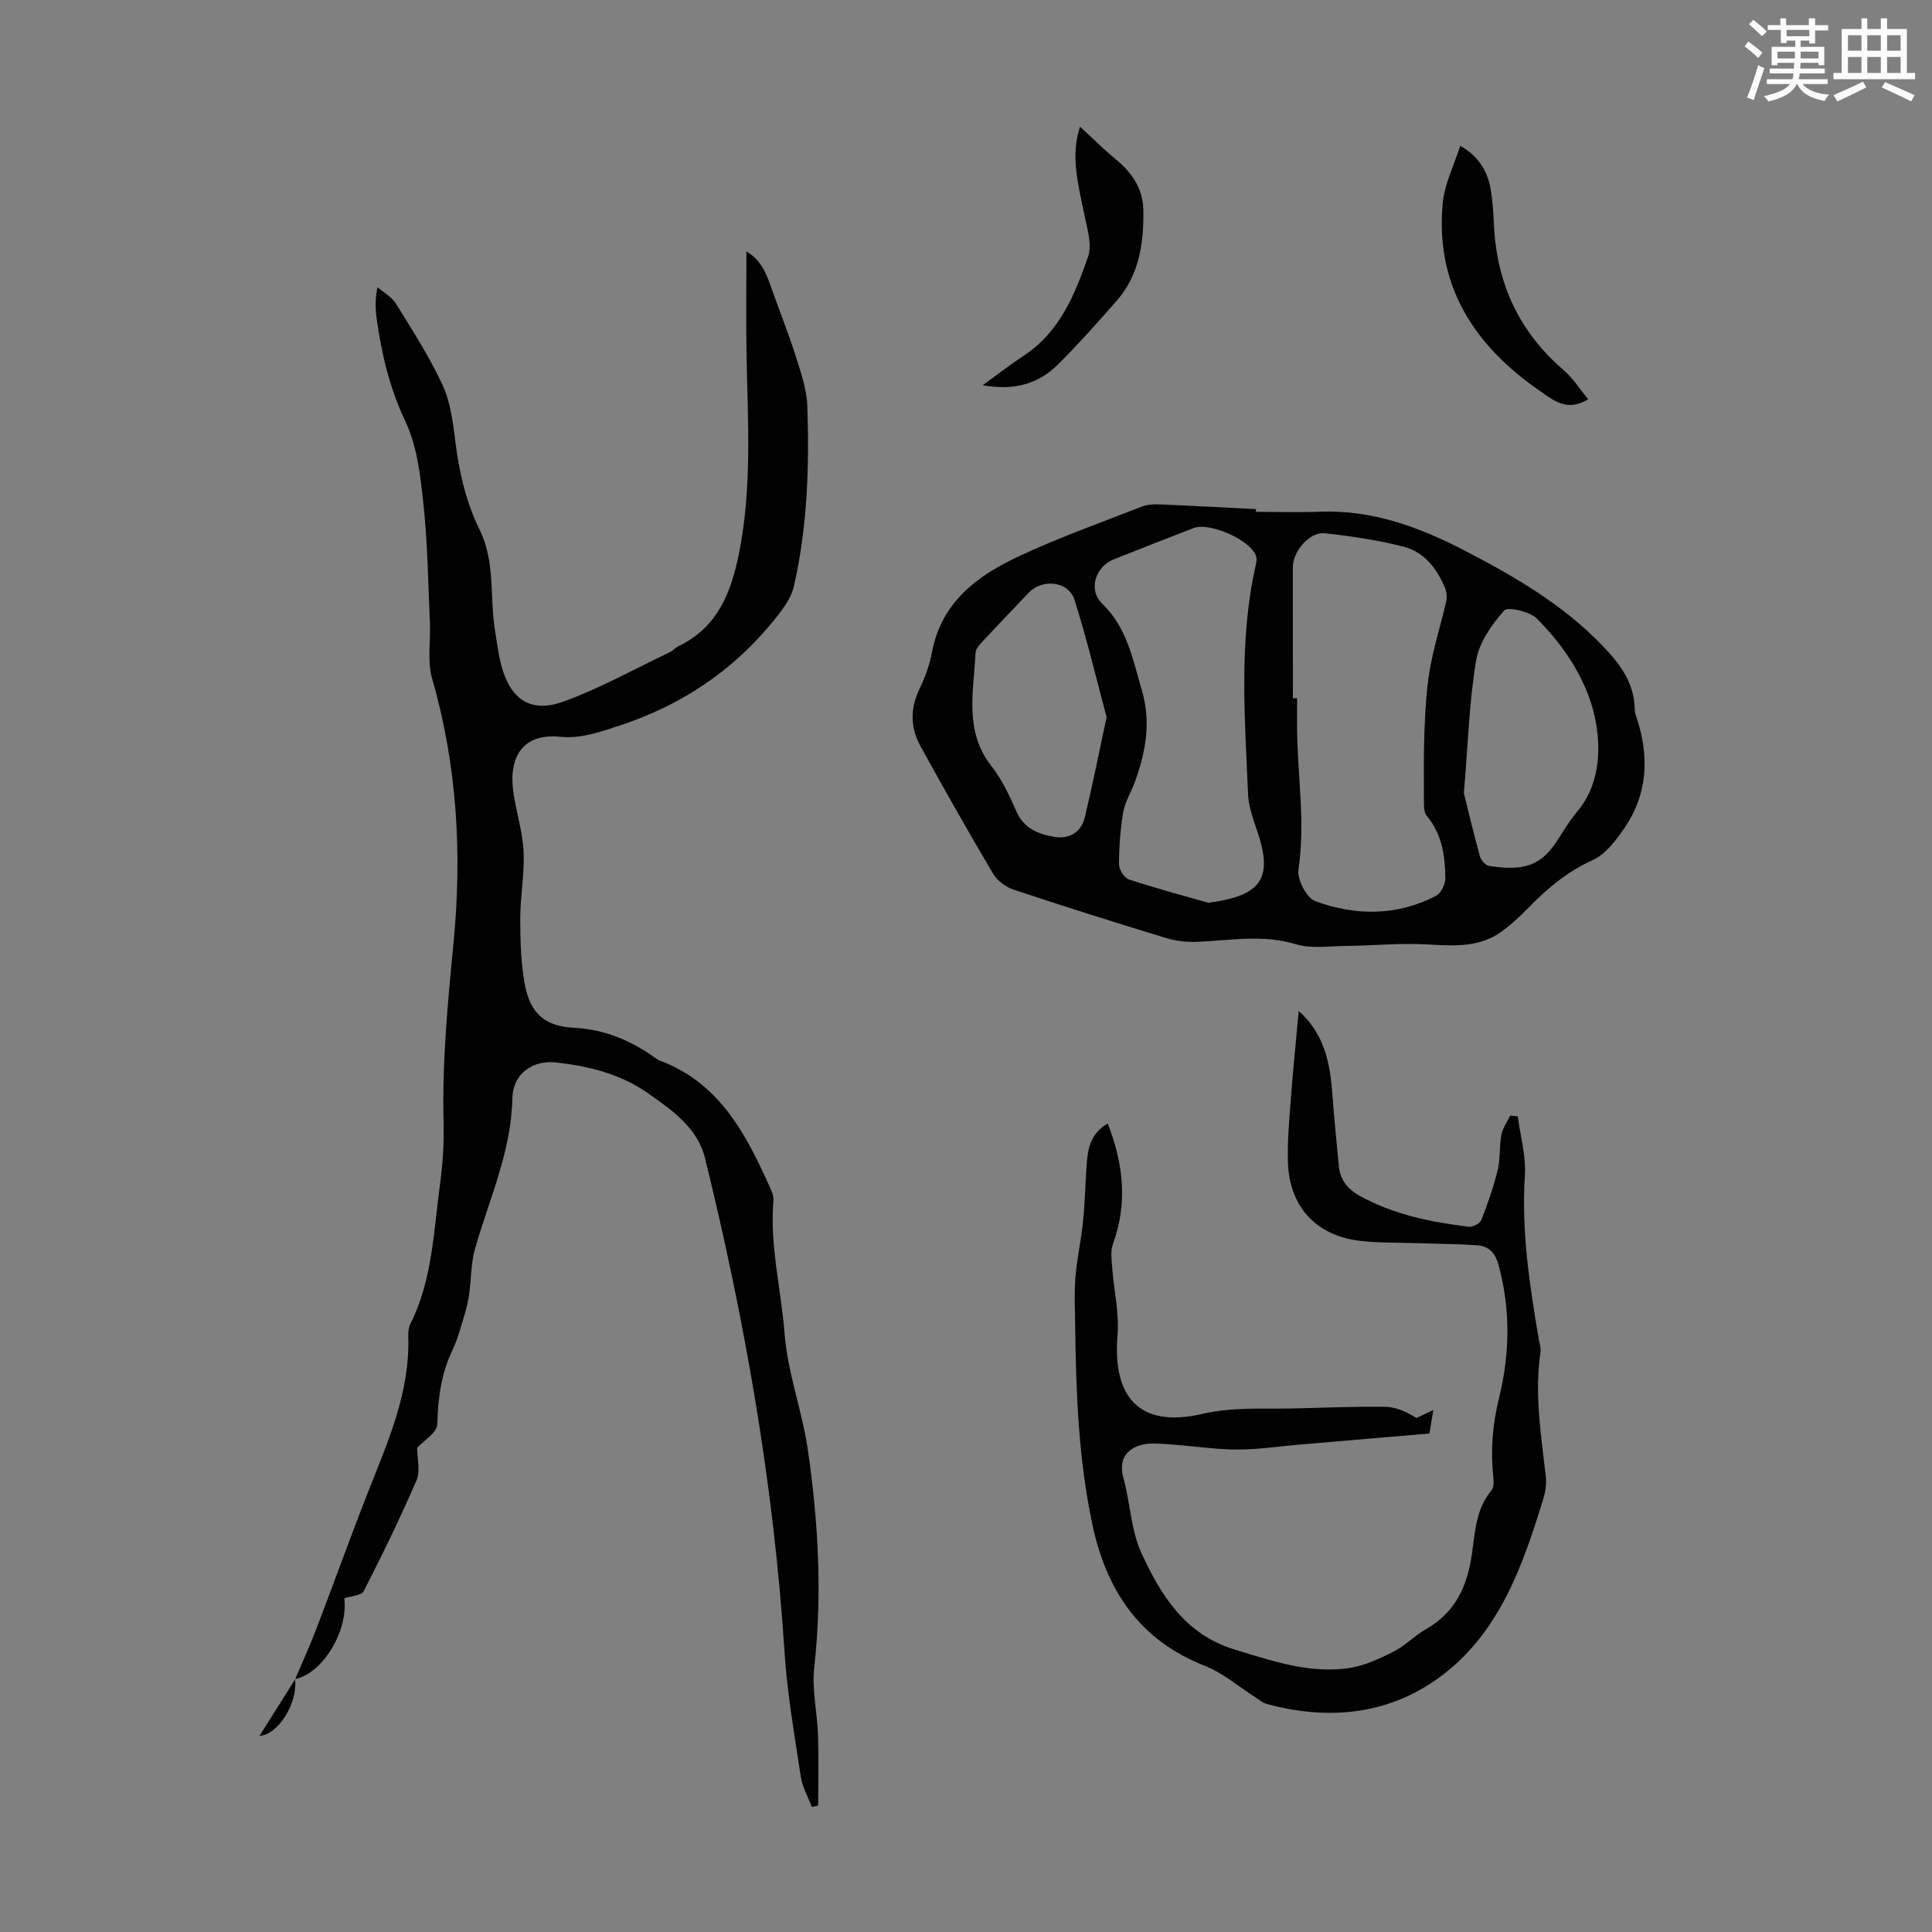
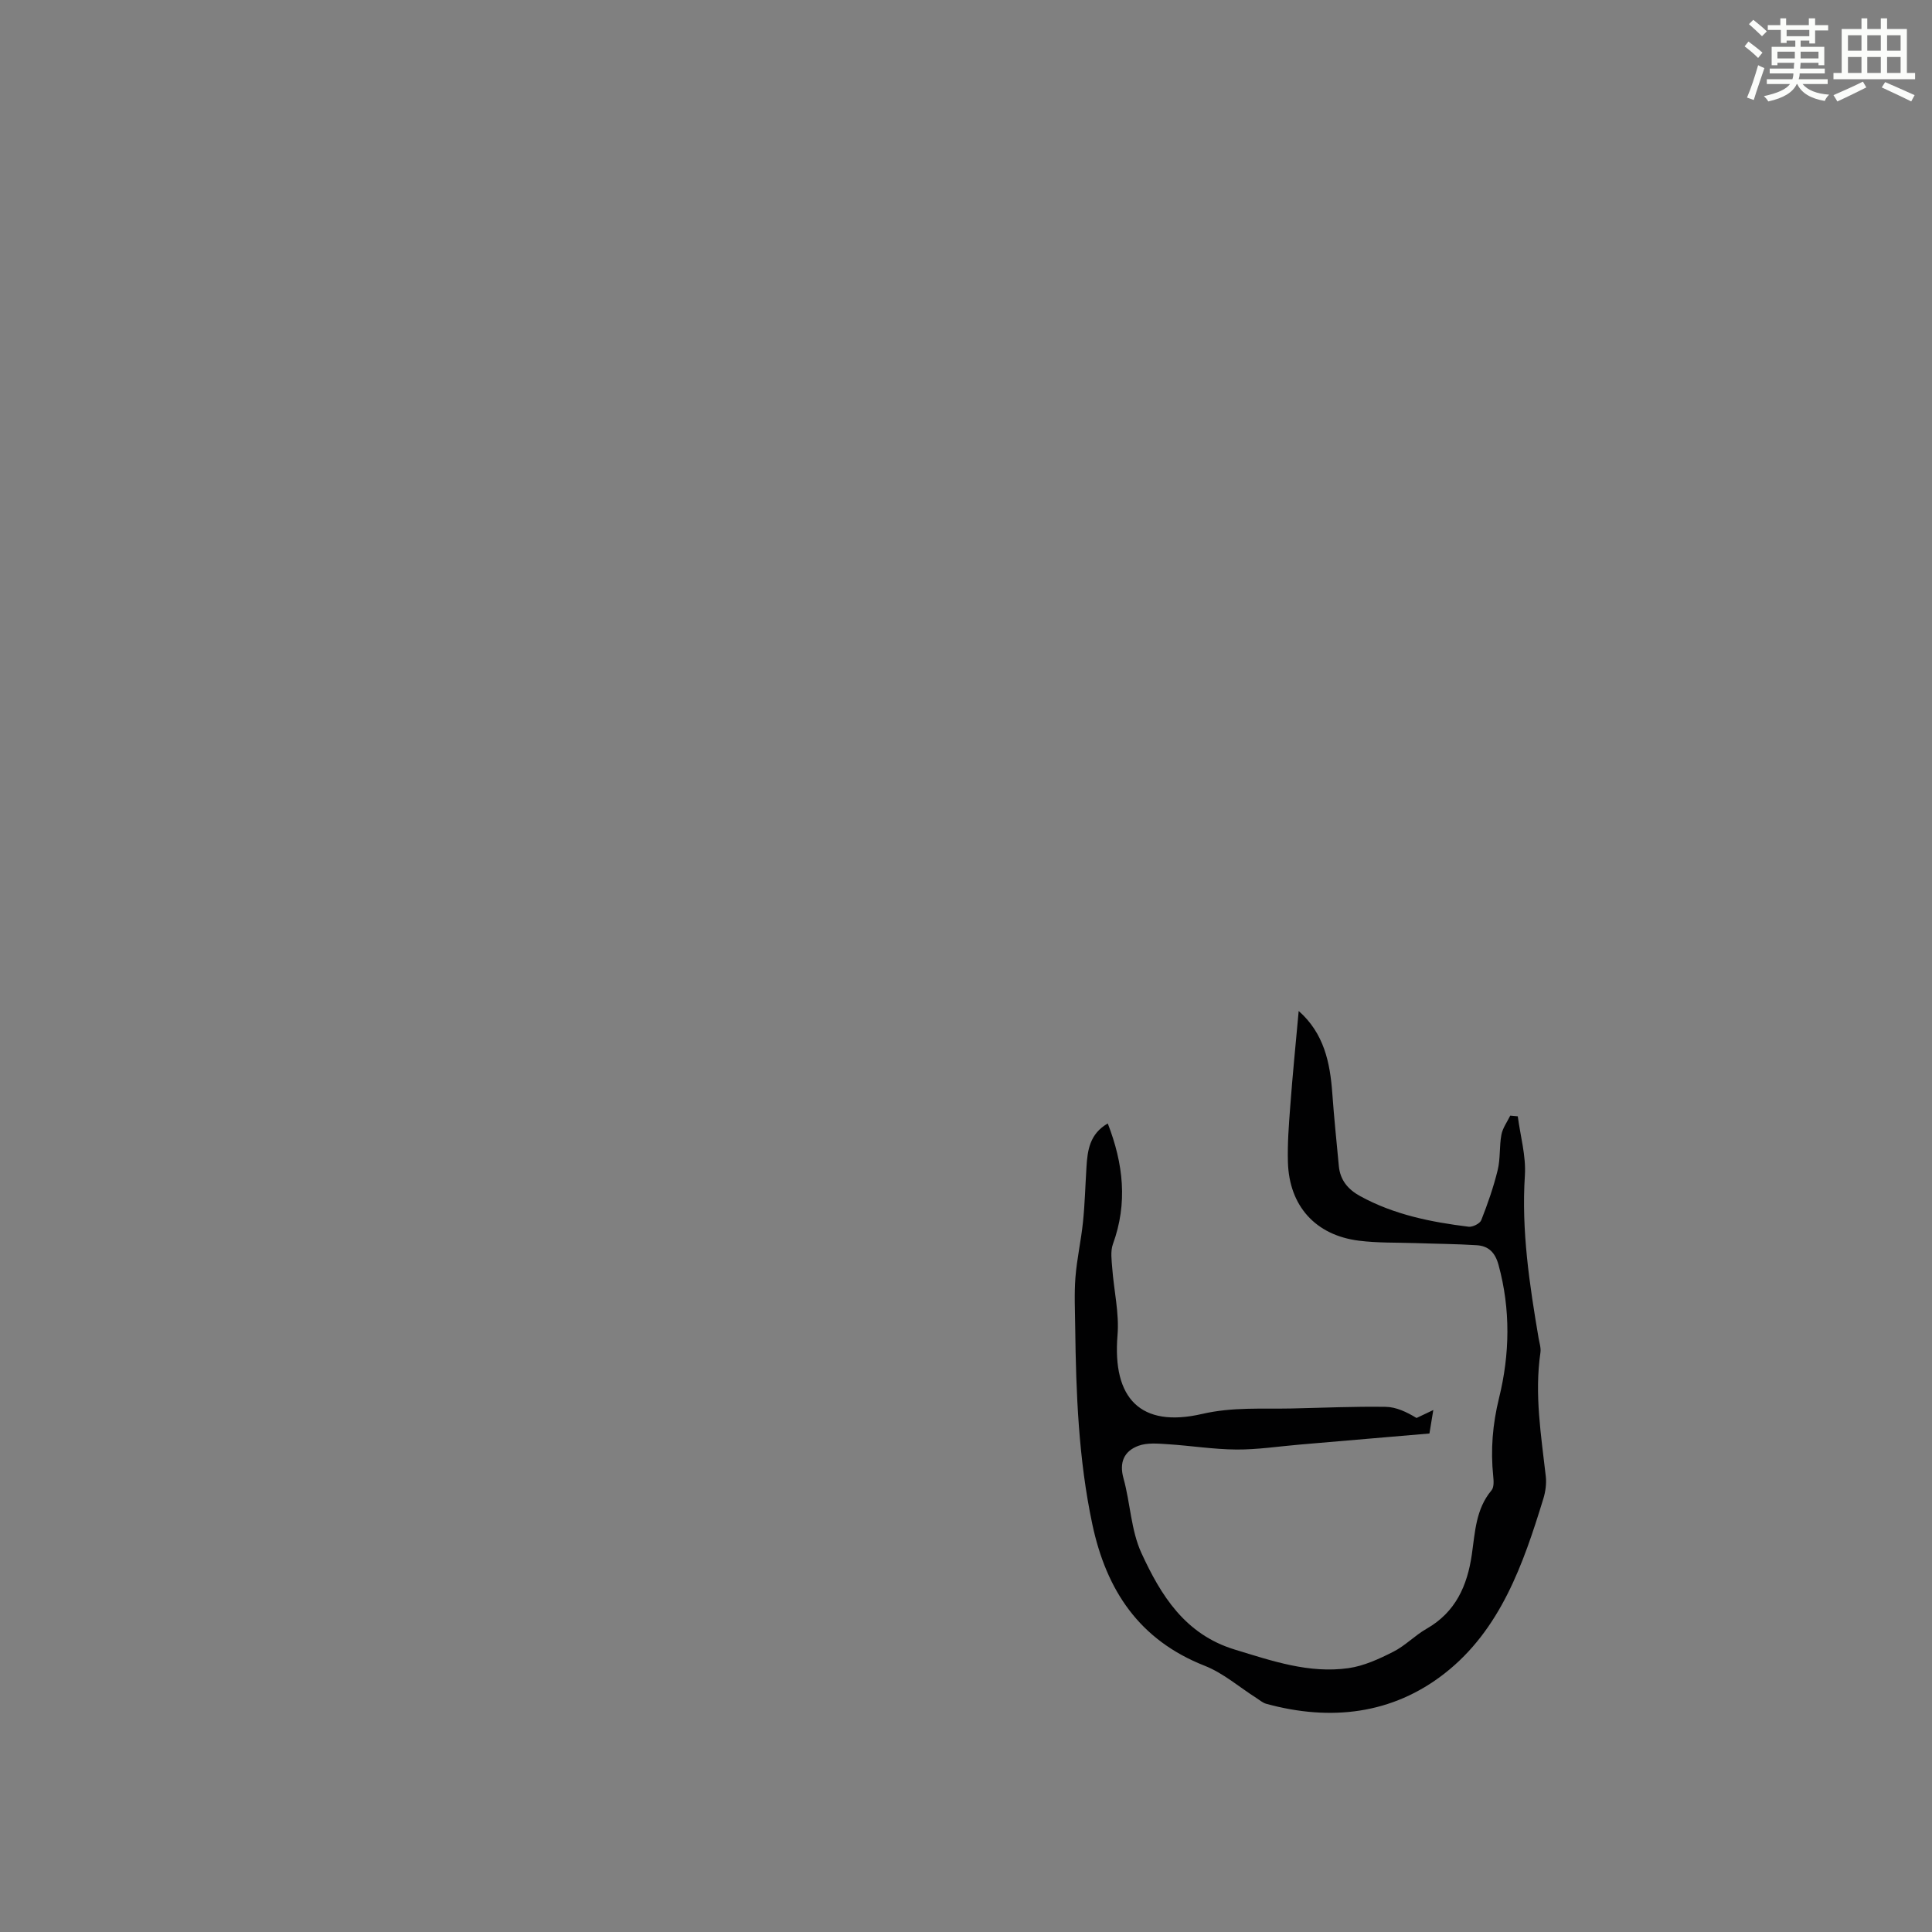
<svg xmlns="http://www.w3.org/2000/svg" enable-background="new 0 0 400 400" viewBox="0 0 400 400">
  <rect x="0" y="0" width="400" height="400" fill="#808080" stroke="none" />
  <path d="m361.2 9.6.8-1c.9.7 1.9 1.4 2.9 2.3l-.9 1.1c-1-1-2-1.8-2.8-2.4zm.5 10.6c.9-2.1 1.6-4.3 2.3-6.7.4.2.8.4 1.3.6-.7 2.1-1.5 4.3-2.2 6.6zm.4-15.2.9-.9c1 .8 2 1.6 2.8 2.4l-1 1c-.9-.9-1.8-1.7-2.7-2.5zm12.5-1.2h1.2v1.4h2.7v1.1h-2.7v2.7h-1.2v-.6h-1.8v1.3h4.9v3.8h-1.2v-.5h-3.7c0 .4-.1.9-.1 1.2h5.1v1h-5.2c0 .5-.1.9-.2 1.2h6v1h-5.2c1.1 1.3 2.9 2 5.5 2.2-.4.4-.7.8-.9 1.3-2.9-.5-4.8-1.6-5.7-3.5h-.1c-.8 1.7-2.7 2.9-5.9 3.6-.2-.4-.6-.8-.9-1.1 2.8-.6 4.6-1.4 5.4-2.5h-4.8v-1h5.3c.1-.3.2-.7.2-1.2h-4.9v-1h5c0-.4 0-.8.1-1.2h-3.5v.5h-1.2v-3.8h4.9v-1.3h-1.8v.5h-1.2v-2.7h-2.7v-1h2.6v-1.4h1.2v1.4h4.7v-1.4zm-6.6 8.3h3.6c0-.4 0-.9 0-1.4h-3.6zm1.9-4.6h4.7v-1.3h-4.7zm6.6 3.2h-3.7v1.4h3.7z" fill="#fbfcfa" />
  <path d="m385.3 3.8h1.3v2.2h2.8v-2.2h1.3v2.2h4.1v9.1h1.7v1.3h-16.9v-1.3h1.7v-9.1h4.1v-2.2zm.4 13.1.7 1.2c-1.8.9-3.8 1.9-6 2.9-.2-.4-.5-.8-.8-1.3 2.3-1 4.3-1.9 6.1-2.8zm-3.1-6.4h2.8v-3.2h-2.8zm0 4.6h2.8v-3.3h-2.8zm4-4.6h2.8v-3.2h-2.8zm0 4.6h2.8v-3.3h-2.8zm3.7 1.9c2.1.9 4.1 1.8 6.1 2.7l-.7 1.3c-2.2-1.1-4.2-2-6.1-2.9zm3.2-9.7h-2.8v3.2h2.8zm-2.8 7.8h2.8v-3.3h-2.8z" fill="#fbfcfa" />
  <g fill="#010102">
-     <path d="m61.1 347.68c1.46-3.45 3.03-6.87 4.37-10.37 3.59-9.38 6.98-18.84 10.65-28.19 4.13-10.51 8.83-20.85 8.4-32.53-.03-.87.12-1.84.5-2.61 4.51-9.05 4.75-19.01 6.07-28.72.57-4.2.86-8.48.75-12.71-.33-12.45.84-24.78 2.04-37.15 1.81-18.5.8-36.85-4.41-54.89-1.04-3.6-.29-7.7-.46-11.57-.37-8.16-.46-16.35-1.33-24.46-.62-5.84-1.29-12.05-3.75-17.24-3.25-6.85-4.9-13.84-5.93-21.16-.28-1.98-.39-3.97.15-6.62 1.3 1.12 2.97 2.02 3.83 3.41 3.41 5.52 6.95 11.01 9.66 16.87 1.64 3.54 2.14 7.72 2.63 11.67.8 6.38 2.21 12.55 5.05 18.32 3.26 6.61 2.04 13.86 3.16 20.76.4 2.43.68 4.89 1.31 7.26 1.9 7.12 6.11 9.98 12.97 7.47 7.51-2.74 14.57-6.69 21.82-10.14.7-.33 1.24-.98 1.94-1.32 8.02-3.87 10.83-11.01 12.47-19.14 2.75-13.66 1.83-27.41 1.57-41.17-.13-7.01-.02-14.03-.02-21.39 2.97 1.74 4.07 4.43 5.06 7.27 1.66 4.74 3.55 9.4 5.07 14.18 1.1 3.46 2.36 7.04 2.48 10.6.42 12.54.02 25.08-2.81 37.38-.45 1.95-1.7 3.82-2.94 5.45-8.67 11.31-19.85 18.97-33.44 23.39-3.99 1.3-7.78 2.63-12.03 2.21-7.53-.76-10.62 4-9.68 11.2.55 4.2 1.95 8.33 2.15 12.52.23 4.66-.7 9.36-.69 14.05.01 4.54.13 9.17.97 13.61 1.1 5.82 4.1 8.57 10.1 8.87 6.34.32 11.7 2.57 16.72 6.12.36.26.73.54 1.15.69 12.56 4.72 17.99 15.57 23 26.77.31.69.54 1.51.48 2.24-.79 9.3 1.61 18.35 2.31 27.52.62 8.05 3.62 15.89 4.8 23.94 2.19 14.98 3.02 30.02 1.34 45.18-.51 4.58.63 9.32.78 14 .16 4.85.04 9.72.04 14.58-.44.09-.88.19-1.32.28-.78-2.08-1.95-4.1-2.28-6.25-1.3-8.62-2.82-17.25-3.38-25.93-2.23-34.6-8.19-68.58-16.46-102.17-1.54-6.27-6.91-10.01-11.97-13.53-5.65-3.93-12.17-5.52-18.91-6.26-4.7-.52-8.89 2.23-9 7.45-.23 11.06-4.8 20.83-7.73 31.11-.91 3.18-.76 6.65-1.29 9.95-.33 2.04-.97 4.04-1.57 6.02-.52 1.7-1.04 3.43-1.81 5.03-2.34 4.87-3.01 9.96-3.14 15.35-.04 1.74-2.86 3.42-4.17 4.86 0 2.33.69 4.85-.12 6.71-3.36 7.79-7.08 15.43-10.95 22.98-.47.92-2.6 1-4.02 1.48.85 6.73-4.43 15.54-10.2 16.73z" />
-     <path d="m260.03 105.97c4.47 0 8.94.13 13.41-.03 10.75-.38 20.41 3.19 29.74 8.02 10.36 5.36 20.39 11.19 28.59 19.71 3.56 3.7 6.58 7.64 6.68 13.1.01.66.23 1.32.44 1.96 2.65 8.06 2.22 15.82-2.7 22.9-1.72 2.47-3.82 5.26-6.41 6.43-5.16 2.32-9.25 5.72-13.1 9.65-1.79 1.83-3.68 3.62-5.74 5.13-4.67 3.41-10 2.99-15.45 2.69-5.64-.3-11.32.25-16.99.32-3.41.04-7.05.59-10.2-.36-6.82-2.07-13.52-.8-20.29-.5-2.17.1-4.47-.14-6.54-.77-10.58-3.22-21.13-6.54-31.62-10.03-1.62-.54-3.38-1.85-4.24-3.3-5.17-8.73-10.17-17.56-15.06-26.45-2.09-3.81-2.13-7.78-.16-11.84 1.16-2.39 2.09-4.99 2.58-7.6 1.93-10.31 9.34-15.77 17.89-19.79 8.28-3.88 16.94-6.96 25.47-10.3 1.1-.43 2.41-.54 3.6-.49 6.7.28 13.4.65 20.1.99zm7.65 38.58h.87c0 2.24-.02 4.47 0 6.71.12 9.58 1.72 19.12.28 28.77-.3 2.04 1.69 5.88 3.48 6.54 8.32 3.06 16.88 3.12 24.98-1.09 1.04-.54 1.98-2.41 1.96-3.65-.07-4.6-.67-9.14-3.85-12.9-.49-.58-.59-1.62-.59-2.45-.02-5.13-.08-10.26.12-15.38.17-4.21.39-8.46 1.12-12.6.83-4.7 2.29-9.28 3.36-13.93.21-.9.11-2.03-.25-2.89-1.67-3.96-4.28-7.39-8.5-8.48-5.37-1.38-10.91-2.2-16.43-2.8-3.07-.33-6.56 3.77-6.56 6.98.01 9.06.01 18.11.01 27.17zm-17.5 42.36c9.9-1.3 13.11-4.33 10.77-12.73-.9-3.22-2.41-6.42-2.55-9.68-.65-15.73-1.95-31.51 1.51-47.13.16-.74.37-1.61.14-2.27-1.14-3.29-9.61-7.05-12.93-5.77-5.53 2.12-11.03 4.3-16.53 6.48-3.78 1.49-5.37 6.29-2.4 9.16 5.19 5.03 6.33 11.52 8.22 17.95 1.95 6.66.79 12.8-1.45 18.98-.76 2.1-2.03 4.08-2.4 6.24-.61 3.56-.87 7.21-.88 10.82 0 1.08 1.1 2.81 2.07 3.13 5.81 1.91 11.74 3.48 16.43 4.82zm52.9-22.69c.71 2.86 1.93 8.01 3.33 13.12.22.79 1.19 1.85 1.93 1.96 6.44.92 10.31.38 13.81-4.88 1.43-2.14 2.71-4.4 4.36-6.35 4.55-5.36 4.93-12.32 3.97-18.11-1.38-8.28-6.19-15.79-12.28-21.87-1.49-1.49-6.03-2.54-6.78-1.69-2.58 2.91-5.16 6.57-5.79 10.28-1.42 8.25-1.64 16.68-2.55 27.54zm-73.97-15.76c-2.11-7.85-4.07-16.17-6.66-24.3-1.23-3.86-6.67-4.4-9.47-1.44-3.15 3.33-6.33 6.62-9.45 9.98-.66.71-1.52 1.6-1.56 2.44-.36 8.01-2.43 16.2 3.3 23.48 2.18 2.77 3.73 6.1 5.16 9.36 1.58 3.59 4.56 4.74 7.93 5.29 3.09.51 5.53-1.03 6.26-4.12 1.58-6.6 2.9-13.25 4.49-20.69z" />
    <path d="m268.88 209.31c5.25 4.65 6.5 10.68 6.96 17.07.36 5.01.88 10.02 1.35 15.02.27 2.93 1.9 4.87 4.43 6.25 7 3.84 14.65 5.37 22.44 6.33.84.1 2.34-.65 2.62-1.36 1.33-3.38 2.54-6.84 3.4-10.37.58-2.36.32-4.92.77-7.32.26-1.38 1.19-2.64 1.83-3.95.52.05 1.04.09 1.56.14.53 4.08 1.73 8.21 1.47 12.24-.74 11.41.95 22.54 2.84 33.69.17.99.52 2.03.38 2.98-1.26 8.63.14 17.12 1.11 25.64.17 1.51-.06 3.16-.51 4.63-4.16 13.56-8.88 27.12-20.43 36.16-10.84 8.48-23.66 9.94-36.95 6.29-.72-.2-1.34-.76-1.99-1.17-3.57-2.27-6.88-5.18-10.74-6.7-13.54-5.33-20.36-15.61-23.27-29.32-2.85-13.45-3.37-27.05-3.54-40.71-.04-3.47-.22-6.96.05-10.41.3-3.83 1.17-7.61 1.56-11.44.39-3.76.48-7.55.72-11.33.21-3.51.66-6.91 4.41-9.07 3.24 8.35 4.15 16.51 1.07 24.97-.54 1.49-.27 3.34-.14 5.01.34 4.63 1.47 9.3 1.09 13.86-1.09 13.08 4.76 19.25 17.52 16.3 6.31-1.46 12.36-1 18.55-1.13 6.48-.14 12.95-.44 19.43-.34 2.19.03 4.37 1.07 6.41 2.31.91-.43 1.82-.87 3.47-1.65-.34 2.05-.56 3.4-.8 4.86-9.1.78-18 1.54-26.91 2.3-4.35.37-8.7 1.05-13.04 1.02-4.74-.03-9.47-.8-14.21-1.1-2.03-.13-4.27-.35-6.1.33-2.92 1.09-4.02 3.37-3.08 6.75 1.42 5.11 1.54 10.73 3.71 15.45 4.01 8.73 9 16.84 19.31 19.98 7.75 2.36 15.39 5.01 23.57 3.85 3.19-.45 6.34-1.91 9.26-3.39 2.47-1.24 4.47-3.38 6.89-4.76 6.02-3.44 8.44-8.9 9.38-15.4.67-4.6.81-9.38 4.07-13.26.53-.63.46-1.92.36-2.88-.57-5.49-.14-10.8 1.2-16.23 2.24-9.1 2.41-18.34-.1-27.55-.7-2.58-2.07-3.94-4.52-4.09-4.22-.27-8.46-.29-12.69-.44-3.9-.13-7.84-.01-11.71-.5-8.99-1.13-14.44-7.2-14.69-16.27-.11-3.79.18-7.6.47-11.39.48-6.54 1.14-13.05 1.76-19.9z" />
-     <path d="m302.32 30.18c4.21 2.4 5.83 5.71 6.41 9.6.35 2.32.47 4.68.59 7.02.61 11.98 5.24 21.95 14.41 29.83 1.95 1.67 3.37 3.96 5.09 6.03-4.41 2.7-7.24.19-9.99-1.71-13.58-9.38-21.73-21.77-20.13-38.9.37-3.96 2.32-7.76 3.62-11.87z" />
-     <path d="m223.61 26.23c2.63 2.42 4.98 4.77 7.54 6.87 3.29 2.71 5.48 6.08 5.56 10.29.12 6.77-.76 13.44-5.47 18.83-3.97 4.54-7.99 9.06-12.27 13.3-4.02 3.98-9.03 5.4-15.52 4.24 3.23-2.33 5.83-4.35 8.56-6.16 7.4-4.87 10.54-12.63 13.25-20.41.92-2.66-.25-6.17-.86-9.22-1.18-5.91-2.8-11.77-.79-17.74z" />
-     <path d="m61.09 347.69c.58 5.01-3.57 11.51-7.36 11.7 2.43-3.86 4.9-7.78 7.37-11.7 0-.01-.01 0-.01 0z" />
  </g>
</svg>